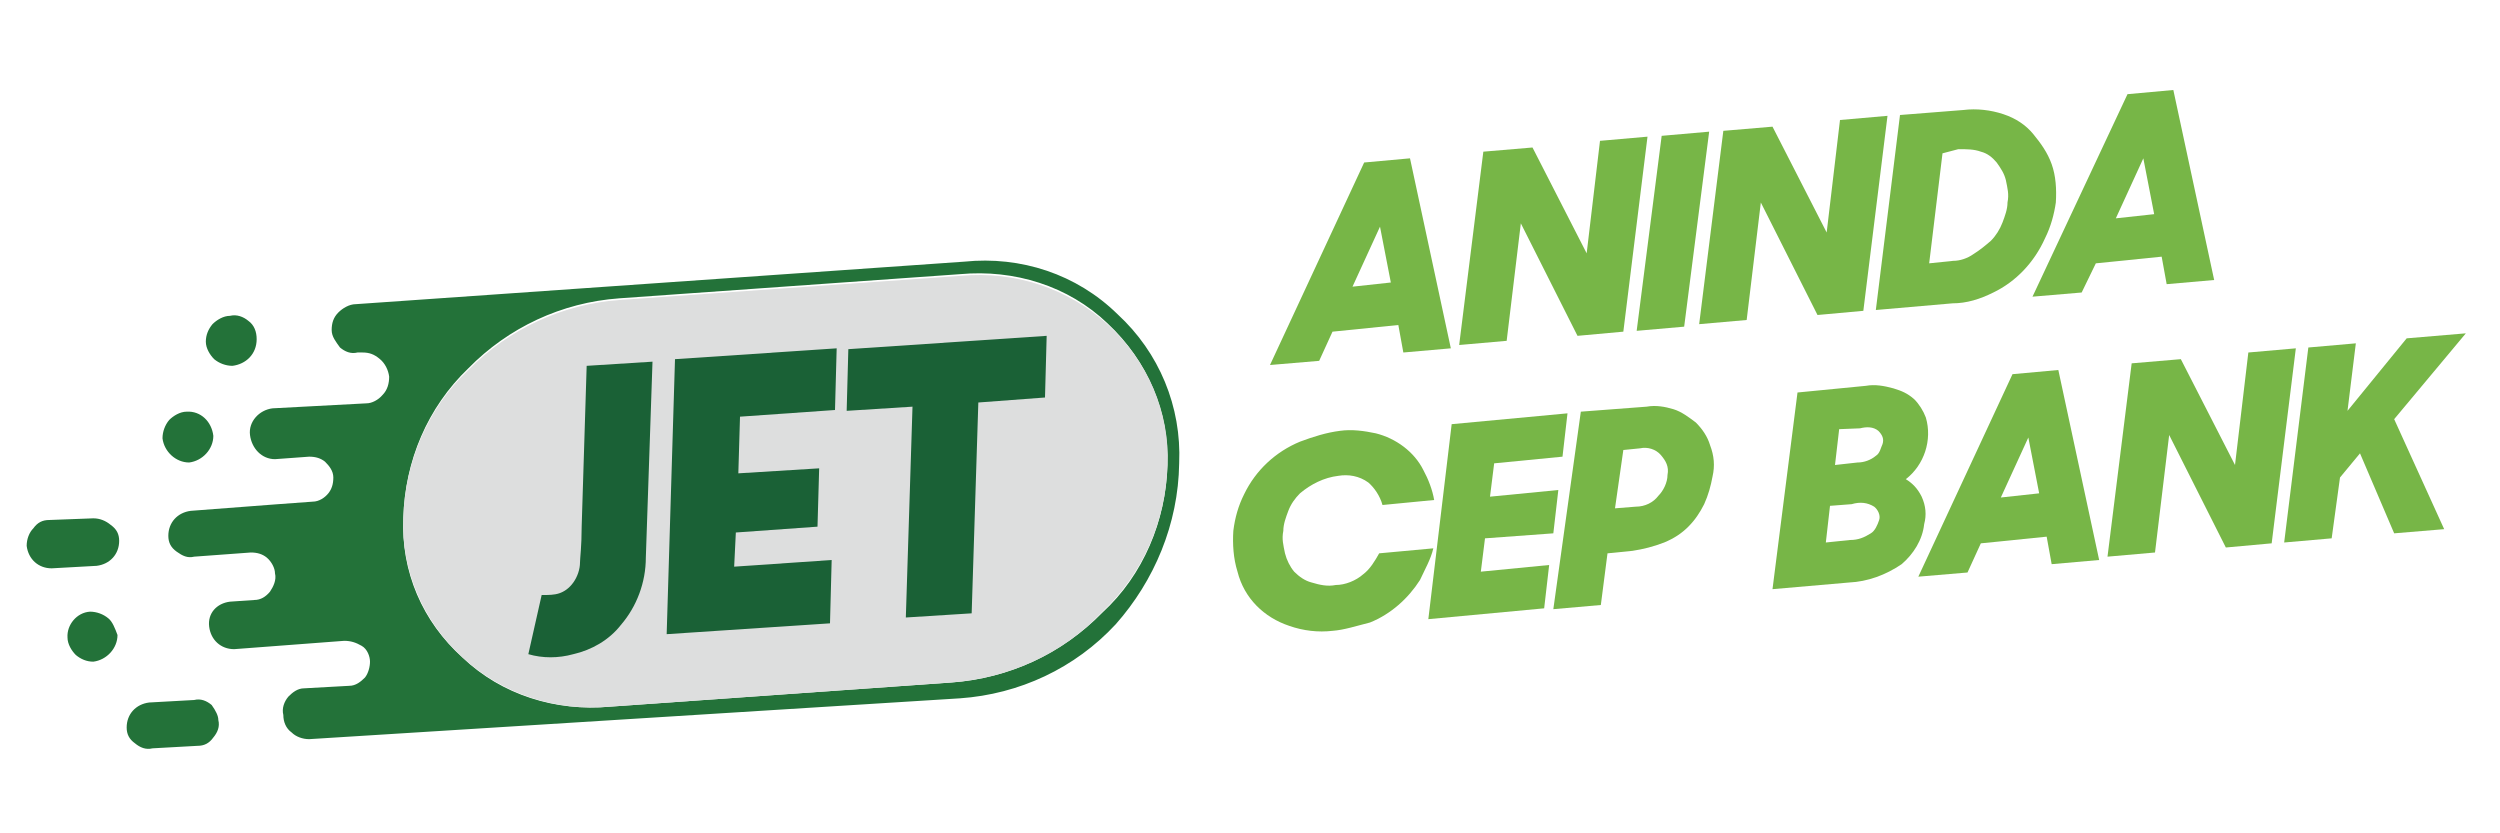
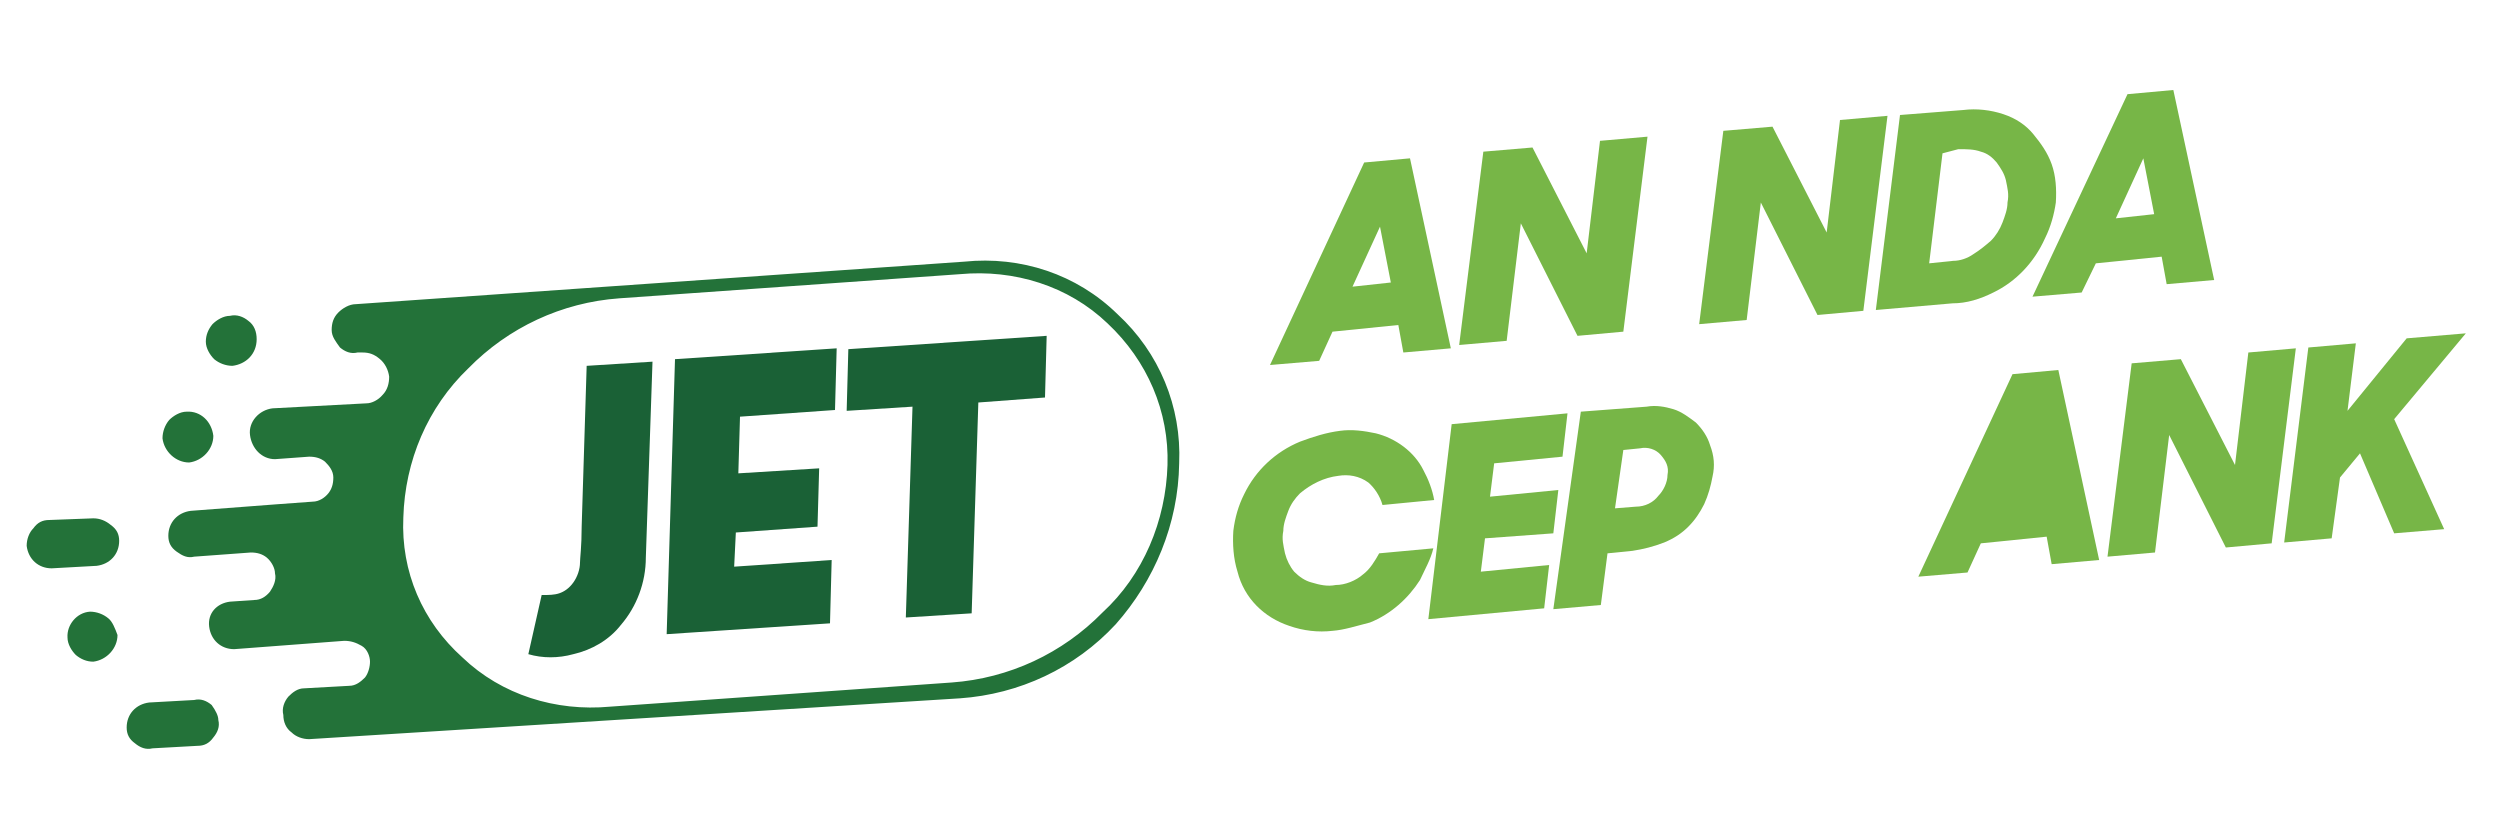
<svg xmlns="http://www.w3.org/2000/svg" version="1.1" id="svg2" x="0px" y="0px" viewBox="0 0 300 100" style="enable-background:new 0 0 300 100;" xml:space="preserve">
  <style type="text/css">
	.st0{fill:#237239;}
	.st1{fill:#DDDEDE;}
	.st2{fill:#1A6136;}
	.st3{fill:#77B647;}
</style>
  <g id="Layer_1-2_7_">
    <g id="Group_17_7_">
      <g id="Group_16_7_">
        <g id="Group_13_7_">
          <g id="Group_12_7_">
            <g id="Layer1_0_FILL_7_">
              <path id="Path_45_7_" class="st0" d="M13,74.2c-0.6-0.5-1.4-0.8-2.2-0.8C9.2,73.5,8,75,8.1,76.5c0,0.8,0.5,1.6,1,2.1        c0.6,0.5,1.3,0.8,2.1,0.8c1.6-0.2,2.9-1.6,2.9-3.2l0,0C13.8,75.4,13.5,74.6,13,74.2 M25.4,84.6c-0.6-0.5-1.3-0.8-2.1-0.6        l-5.4,0.3c-1.6,0.2-2.7,1.4-2.7,3l0,0l0,0c0,0.8,0.3,1.4,1,1.9c0.6,0.5,1.3,0.8,2.1,0.6l5.4-0.3c0.8,0,1.4-0.3,1.9-1        c0.5-0.6,0.8-1.3,0.6-2.1l0,0C26.2,85.9,25.9,85.3,25.4,84.6 M5.9,62.4c-0.8,0-1.4,0.3-1.9,1c-0.5,0.5-0.8,1.3-0.8,2.1l0,0        c0.2,1.6,1.4,2.7,3,2.7l0,0l0,0l5.4-0.3c1.6-0.2,2.7-1.4,2.7-3l0,0c0-0.8-0.3-1.4-1-1.9c-0.6-0.5-1.3-0.8-2.1-0.8L5.9,62.4         M22.4,49.4c-0.8,0-1.6,0.5-2.1,1c-0.5,0.6-0.8,1.4-0.8,2.2c0.2,1.6,1.6,2.9,3.2,2.9c1.6-0.2,2.9-1.6,2.9-3.2        C25.4,50.6,24.1,49.3,22.4,49.4 M29.8,38.5c-0.6-0.5-1.4-0.8-2.2-0.6c-0.8,0-1.6,0.5-2.1,1c-0.5,0.6-0.8,1.3-0.8,2.1        c0,0.8,0.5,1.6,1,2.1c0.6,0.5,1.4,0.8,2.2,0.8c1.6-0.2,2.9-1.4,2.9-3.2C30.8,39.8,30.5,39,29.8,38.5 M141.5,55.6L141.5,55.6        c0.3-6.8-2.4-13.3-7.4-17.9c-4.9-4.8-11.6-7-18.4-6.3l-73,5.1c-0.8,0-1.6,0.5-2.1,1c-0.6,0.6-0.8,1.3-0.8,2.1l0,0        c0,0.8,0.5,1.4,1,2.1c0.6,0.5,1.3,0.8,2.1,0.6h0.6c0.8,0,1.4,0.2,2.1,0.8c0.6,0.5,1,1.3,1.1,2.1l0,0c0,0.8-0.2,1.6-0.8,2.2        c-0.5,0.6-1.3,1-1.9,1L32.7,49c-1.6,0.2-2.9,1.6-2.7,3.2l0,0c0.2,1.6,1.4,2.9,3,2.9l0,0l0,0l4.1-0.3c0.8,0,1.4,0.2,1.9,0.6        c0.5,0.5,1,1.1,1,1.9l0,0c0,0.8-0.2,1.4-0.6,1.9s-1.1,1-1.9,1l-4.1,0.3l0,0l-10.5,0.8c-1.6,0.2-2.7,1.4-2.7,3l0,0l0,0        c0,0.8,0.3,1.4,1,1.9s1.3,0.8,2.1,0.6l6.8-0.5c0.8,0,1.4,0.2,1.9,0.6c0.6,0.5,1,1.3,1,1.9l0,0c0.2,0.8-0.2,1.6-0.6,2.2        c-0.5,0.6-1.1,1-1.9,1l-2.9,0.2c-1.6,0.2-2.7,1.4-2.5,3l0,0c0.2,1.6,1.4,2.7,3,2.7l13.2-1c0.8,0,1.4,0.2,2.1,0.6s1,1.3,1,1.9        l0,0c0,0.6-0.2,1.4-0.6,1.9c-0.5,0.5-1.1,1-1.9,1l-5.4,0.3c-0.8,0-1.4,0.5-1.9,1c-0.5,0.6-0.8,1.4-0.6,2.2l0,0        c0,0.8,0.3,1.6,1,2.1c0.5,0.5,1.3,0.8,2.1,0.8l78.1-4.9c7.1-0.5,13.8-3.6,18.7-8.9C138.5,69.7,141.4,62.9,141.5,55.6         M140.1,55.8L140.1,55.8c-0.2,6.7-2.9,13.2-7.8,17.7c-4.8,4.9-11.2,7.9-18.1,8.4l-41,2.9c-6.5,0.6-13-1.4-17.7-5.9        c-4.8-4.3-7.4-10.3-7.1-16.8l0,0c0.2-6.8,2.9-13.2,7.8-17.9c4.8-4.9,11.2-7.9,18.1-8.4l40.9-2.9c6.5-0.6,13,1.4,17.7,5.9        C137.7,43.3,140.3,49.4,140.1,55.8L140.1,55.8z" />
-               <path id="Path_46_7_" class="st1" d="M140.1,55.8L140.1,55.8c0.3-6.3-2.4-12.5-7.1-16.8c-4.8-4.4-11.2-6.5-17.7-5.9L74.3,36        c-6.8,0.5-13.3,3.5-18.1,8.4c-4.9,4.6-7.6,11.1-7.8,17.7l0,0c-0.3,6.3,2.4,12.5,7.1,16.8c4.8,4.4,11.2,6.5,17.7,5.9l40.9-2.9        c6.8-0.5,13.3-3.3,18.1-8.4C137.1,68.9,139.9,62.6,140.1,55.8z" />
            </g>
          </g>
        </g>
        <g id="Group_15_7_">
          <g id="Group_14_7_">
            <g id="Layer0_0_FILL_7_">
              <path id="Path_47_7_" class="st2" d="M98.1,63.2l0.2-7l-9.7,0.6l0.2-6.8l11.4-0.8l0.2-7.4L81,43.1l-1,33l19.6-1.3l0.2-7.6        L88.1,68l0.2-4.1L98.1,63.2 M78.3,43.4l-7.9,0.5l-0.6,19.3c0,2.4-0.2,3.8-0.2,4.3c0,0.8-0.3,1.7-0.8,2.4s-1.1,1.1-1.7,1.3        c-0.6,0.2-1.3,0.2-1.9,0.2H65l-1.6,7.1l0,0c1.7,0.5,3.6,0.5,5.4,0c2.2-0.5,4.3-1.7,5.7-3.5c1.9-2.2,3-5.1,3-8.1L78.3,43.4         M125.4,47.7l0.2-7.4l-23.8,1.6l-0.2,7.4l7.9-0.5l-0.8,25.3l7.9-0.5l0.8-25.3L125.4,47.7z" />
            </g>
          </g>
        </g>
      </g>
    </g>
    <g id="Group_18_7_">
      <path id="Path_48_7_" class="st3" d="M163.7,19.5l5.5-0.5l4.9,22.8l-5.7,0.5l-0.6-3.3l-7.9,0.8l-1.6,3.5l-5.9,0.5L163.7,19.5z     M162.3,34.4l4.6-0.5l-1.3-6.7L162.3,34.4z" />
      <path id="Path_49_7_" class="st3" d="M178,18.2l5.9-0.5l6.5,12.7l1.6-13.5l5.7-0.5l-2.9,23.4l-5.5,0.5l-6.8-13.5l-1.7,14.1    l-5.7,0.5L178,18.2z" />
-       <path id="Path_50_7_" class="st3" d="M199.4,16.3l5.7-0.5l-3,23.4l-5.7,0.5L199.4,16.3z" />
      <path id="Path_51_7_" class="st3" d="M206.8,15.7l5.9-0.5l6.5,12.7l1.6-13.5l5.7-0.5l-2.9,23.4l-5.5,0.5l-6.8-13.5l-1.7,14.1    l-5.7,0.5L206.8,15.7z" />
      <path id="Path_52_7_" class="st3" d="M228,13.8l7.6-0.6c1.6-0.2,3.3,0,4.8,0.5s2.7,1.3,3.6,2.4s1.7,2.2,2.2,3.6    c0.5,1.4,0.6,3,0.5,4.6c-0.2,1.4-0.6,2.9-1.3,4.3c-1.3,2.9-3.5,5.2-6.2,6.5c-1.6,0.8-3.2,1.3-4.9,1.3l-9.2,0.8L228,13.8z     M233.1,18.4l-1.6,13.2l2.9-0.3c0.8,0,1.7-0.3,2.4-0.8c0.8-0.5,1.4-1,2.1-1.6c0.6-0.6,1.1-1.4,1.4-2.2c0.3-0.8,0.6-1.6,0.6-2.4    c0.2-1,0-1.7-0.2-2.7c-0.2-0.8-0.6-1.4-1.1-2.1c-0.5-0.6-1.1-1.1-1.9-1.3c-0.8-0.3-1.7-0.3-2.7-0.3L233.1,18.4z" />
      <path id="Path_53_7_" class="st3" d="M255.3,11.3l5.5-0.5l4.9,22.8l-5.7,0.5l-0.6-3.3l-7.9,0.8l-1.7,3.5l-5.9,0.5L255.3,11.3z     M253.9,26.2l4.6-0.5l-1.3-6.7L253.9,26.2z" />
      <path id="Path_54_7_" class="st3" d="M159.9,75.7c-1.7,0.2-3.5,0-5.2-0.6c-3-1-5.4-3.3-6.2-6.5c-0.5-1.6-0.6-3.3-0.5-4.9    c0.2-1.6,0.6-3,1.3-4.4c1.4-2.9,3.8-5.1,6.7-6.3c1.6-0.6,3.2-1.1,4.8-1.3c1.4-0.2,2.9,0,4.3,0.3c2.4,0.6,4.6,2.2,5.7,4.4    c0.6,1.1,1.1,2.4,1.3,3.6l-6.2,0.6c-0.3-1.1-1-2.1-1.7-2.7c-1.1-0.8-2.4-1-3.6-0.8c-1.7,0.2-3.3,1-4.6,2.1    c-0.6,0.6-1.1,1.3-1.4,2.1c-0.3,0.8-0.6,1.6-0.6,2.4c-0.2,1,0,1.7,0.2,2.7c0.2,0.8,0.6,1.6,1.1,2.2c0.6,0.6,1.3,1.1,2.1,1.3    c1,0.3,1.9,0.5,2.9,0.3c1.1,0,2.4-0.5,3.3-1.3c0.8-0.6,1.4-1.6,1.9-2.5l6.5-0.6c-0.3,1.3-1,2.5-1.6,3.8c-1.4,2.2-3.5,4.1-6,5.1    C162.8,75.1,161.3,75.6,159.9,75.7z" />
      <path id="Path_55_7_" class="st3" d="M174.2,50.9l13.9-1.3l-0.6,5.2l-8.2,0.8l-0.5,4l8.2-0.8l-0.6,5.2l-8.2,0.6l-0.5,4l8.2-0.8    l-0.6,5.2l-13.9,1.3L174.2,50.9z" />
      <path id="Path_56_7_" class="st3" d="M189.7,49.4l7.9-0.6c1.1-0.2,2.2,0,3.2,0.3s1.9,1,2.7,1.6c0.8,0.8,1.4,1.7,1.7,2.7    c0.5,1.3,0.6,2.5,0.3,3.8c-0.2,1.1-0.5,2.2-1,3.3c-0.5,1-1.1,1.9-1.9,2.7c-0.8,0.8-1.7,1.4-2.9,1.9c-1.3,0.5-2.5,0.8-3.8,1l-3,0.3    l-0.8,6.2l-5.7,0.5L189.7,49.4z M194.8,54l-1,7l2.5-0.2c1.1,0,2.1-0.5,2.7-1.3c0.6-0.6,1.1-1.6,1.1-2.5c0.2-1-0.2-1.7-0.8-2.4    s-1.6-1-2.5-0.8L194.8,54z" />
-       <path id="Path_57_7_" class="st3" d="M215.7,47.1l8.2-0.8c1.1-0.2,2.2,0,3.3,0.3c1,0.3,1.7,0.6,2.5,1.3c0.6,0.6,1.1,1.4,1.4,2.2    c0.8,2.7-0.2,5.7-2.4,7.4c0.8,0.5,1.4,1.1,1.9,2.1c0.5,1.1,0.6,2.2,0.3,3.3c-0.2,1.9-1.3,3.6-2.7,4.8c-1.9,1.3-4.1,2.1-6.3,2.2    l-9.2,0.8L215.7,47.1z M219.6,60.7l-0.5,4.4l2.9-0.3c1,0,1.7-0.3,2.5-0.8c0.5-0.3,0.8-1,1-1.6s-0.2-1.3-0.6-1.6    c-0.8-0.5-1.7-0.6-2.7-0.3L219.6,60.7z M220.7,51.5l-0.5,4.3l2.7-0.3c0.8,0,1.6-0.3,2.2-0.8c0.5-0.3,0.6-1,0.8-1.4    c0.2-0.6,0-1.1-0.5-1.6c-0.6-0.5-1.4-0.5-2.2-0.3L220.7,51.5z" />
-       <path id="Path_58_7_" class="st3" d="M241.5,44.9l5.5-0.5l4.9,22.8l-5.7,0.5l-0.6-3.3l-7.9,0.8l-1.6,3.5l-5.9,0.5L241.5,44.9z     M240.1,59.7l4.6-0.5l-1.3-6.7L240.1,59.7z" />
+       <path id="Path_58_7_" class="st3" d="M241.5,44.9l5.5-0.5l4.9,22.8l-5.7,0.5l-0.6-3.3l-7.9,0.8l-1.6,3.5l-5.9,0.5L241.5,44.9z     M240.1,59.7l4.6-0.5L240.1,59.7z" />
      <path id="Path_59_7_" class="st3" d="M255.8,43.6l5.9-0.5l6.5,12.7l1.6-13.5l5.7-0.5l-2.9,23.4l-5.5,0.5l-6.8-13.5l-1.7,14.1    l-5.7,0.5L255.8,43.6z" />
      <path id="Path_60_7_" class="st3" d="M283.2,54.4l-2.4,2.9l-1,7.3l-5.7,0.5l2.9-23.4l5.7-0.5l-1,8.1l7.1-8.7l7.1-0.6l-8.6,10.3    l6,13.2l-6,0.5L283.2,54.4z" />
    </g>
  </g>
</svg>